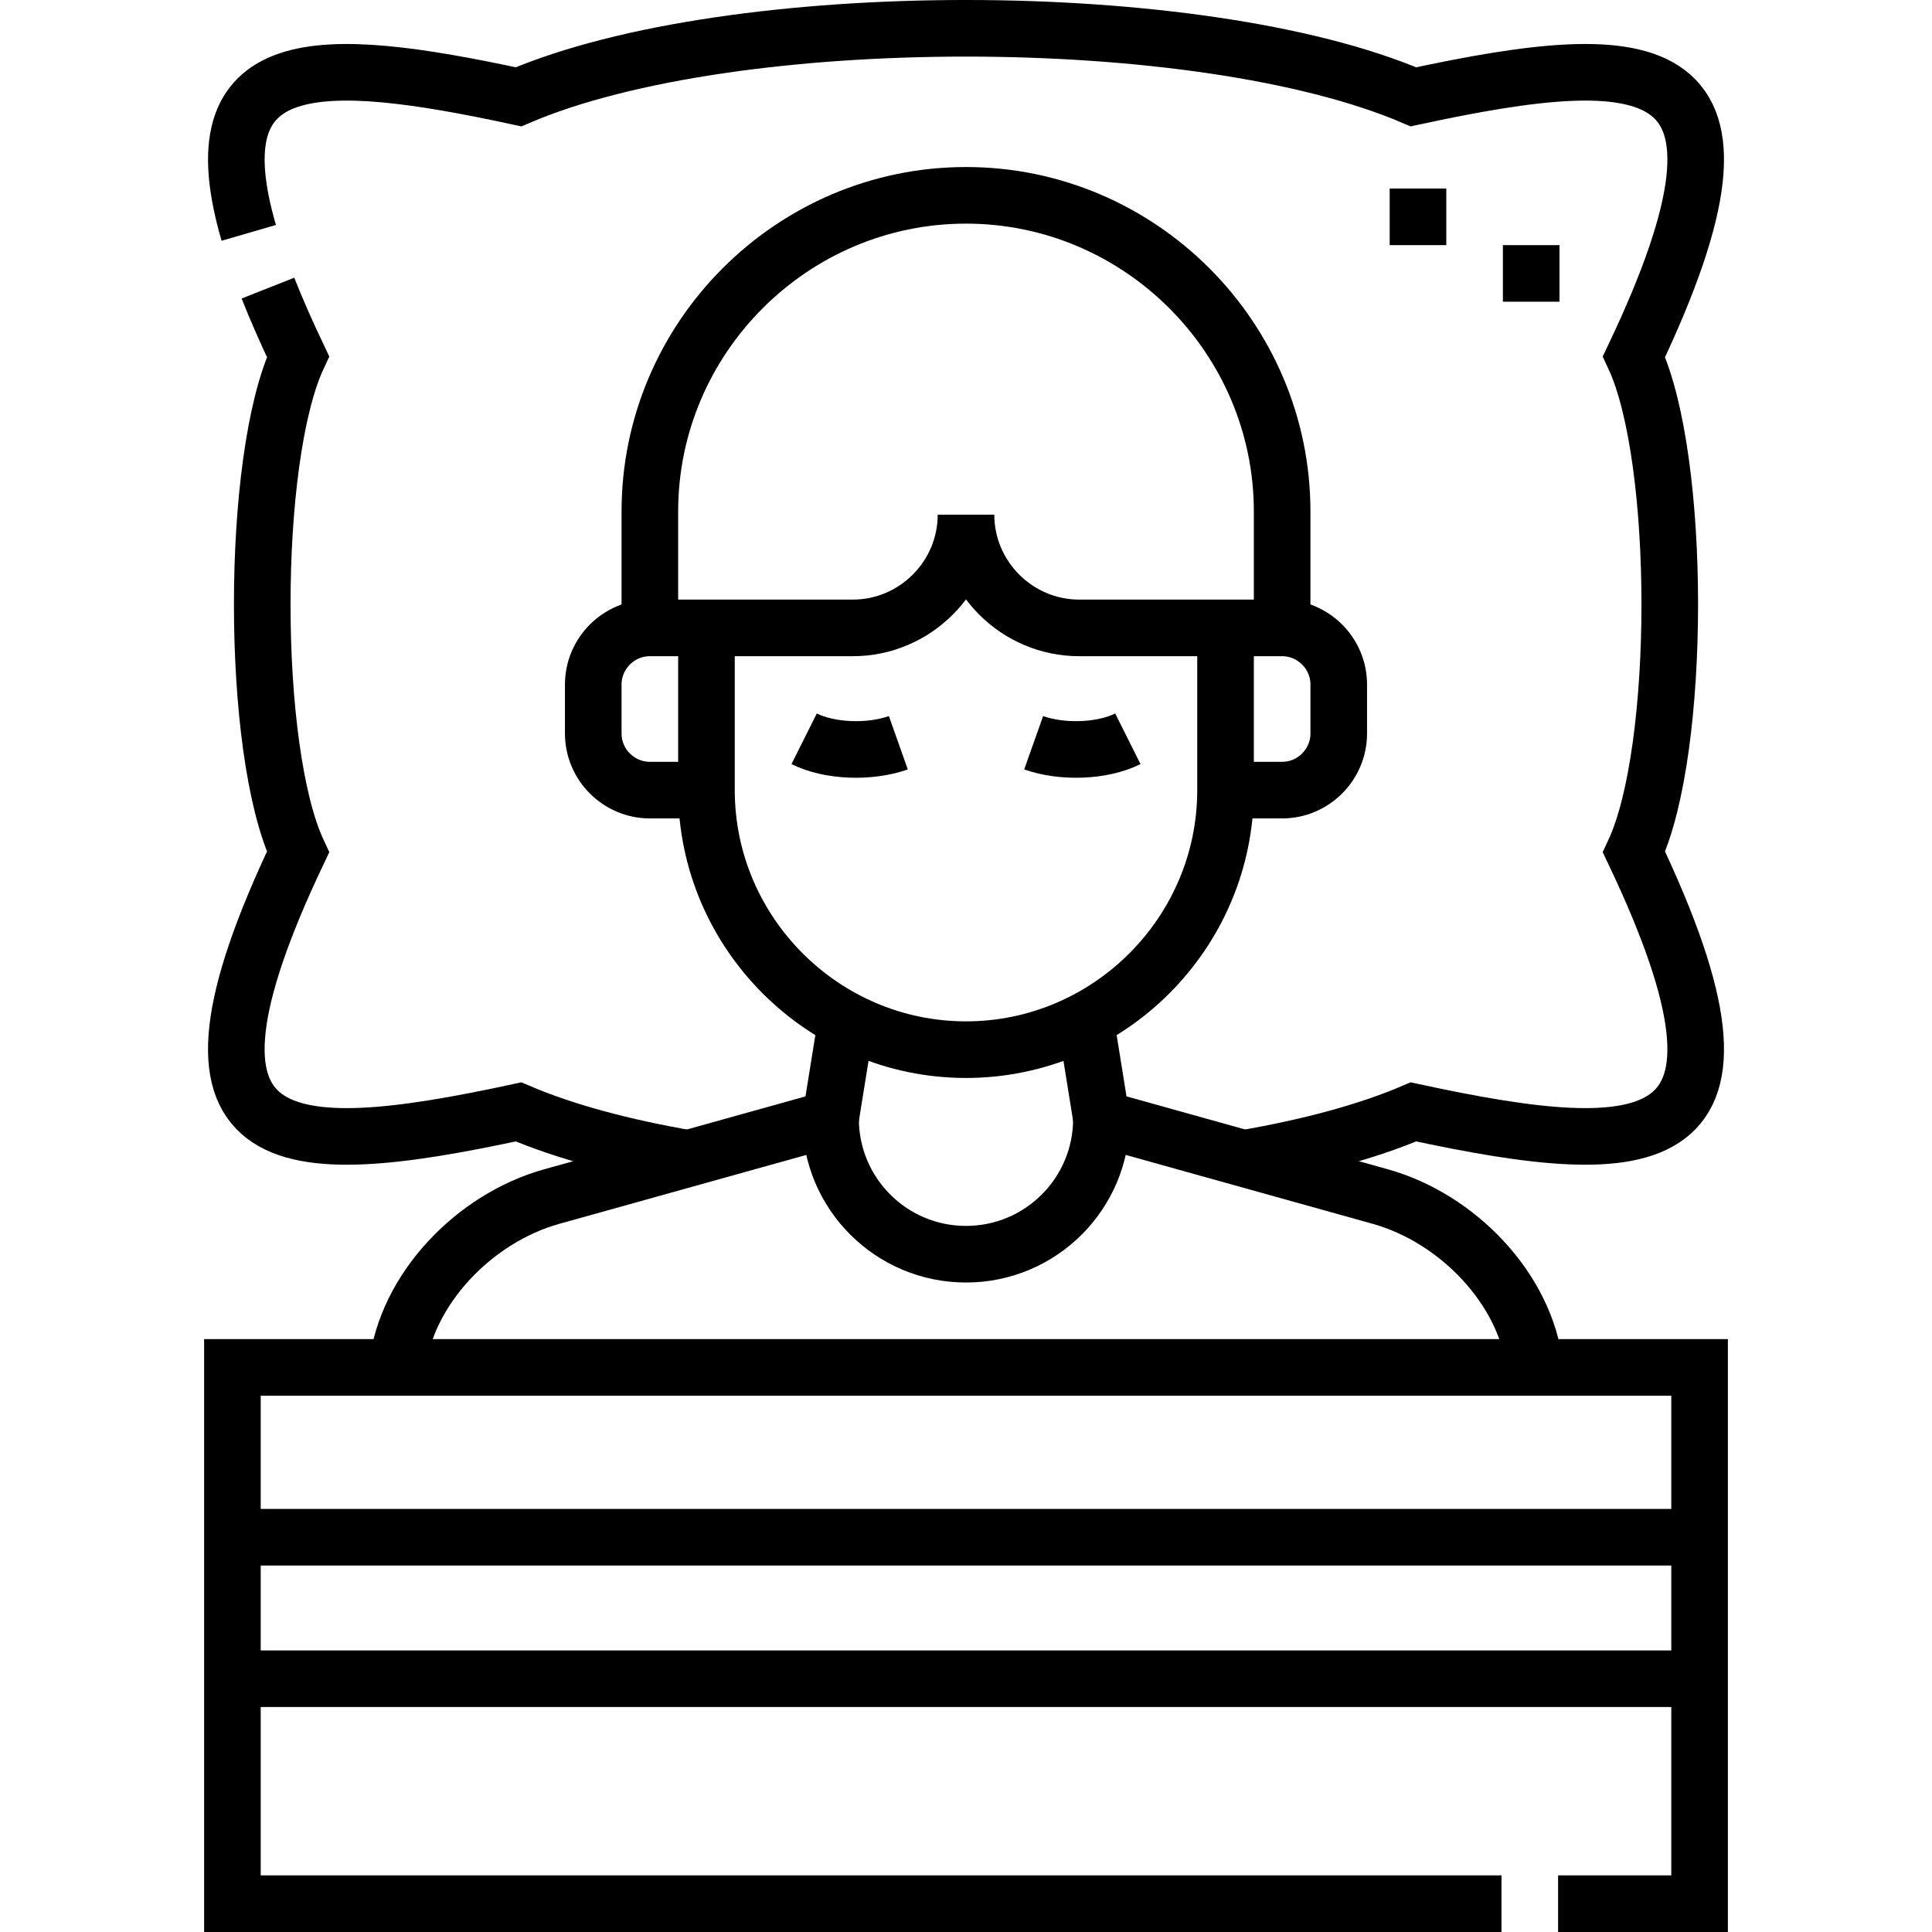
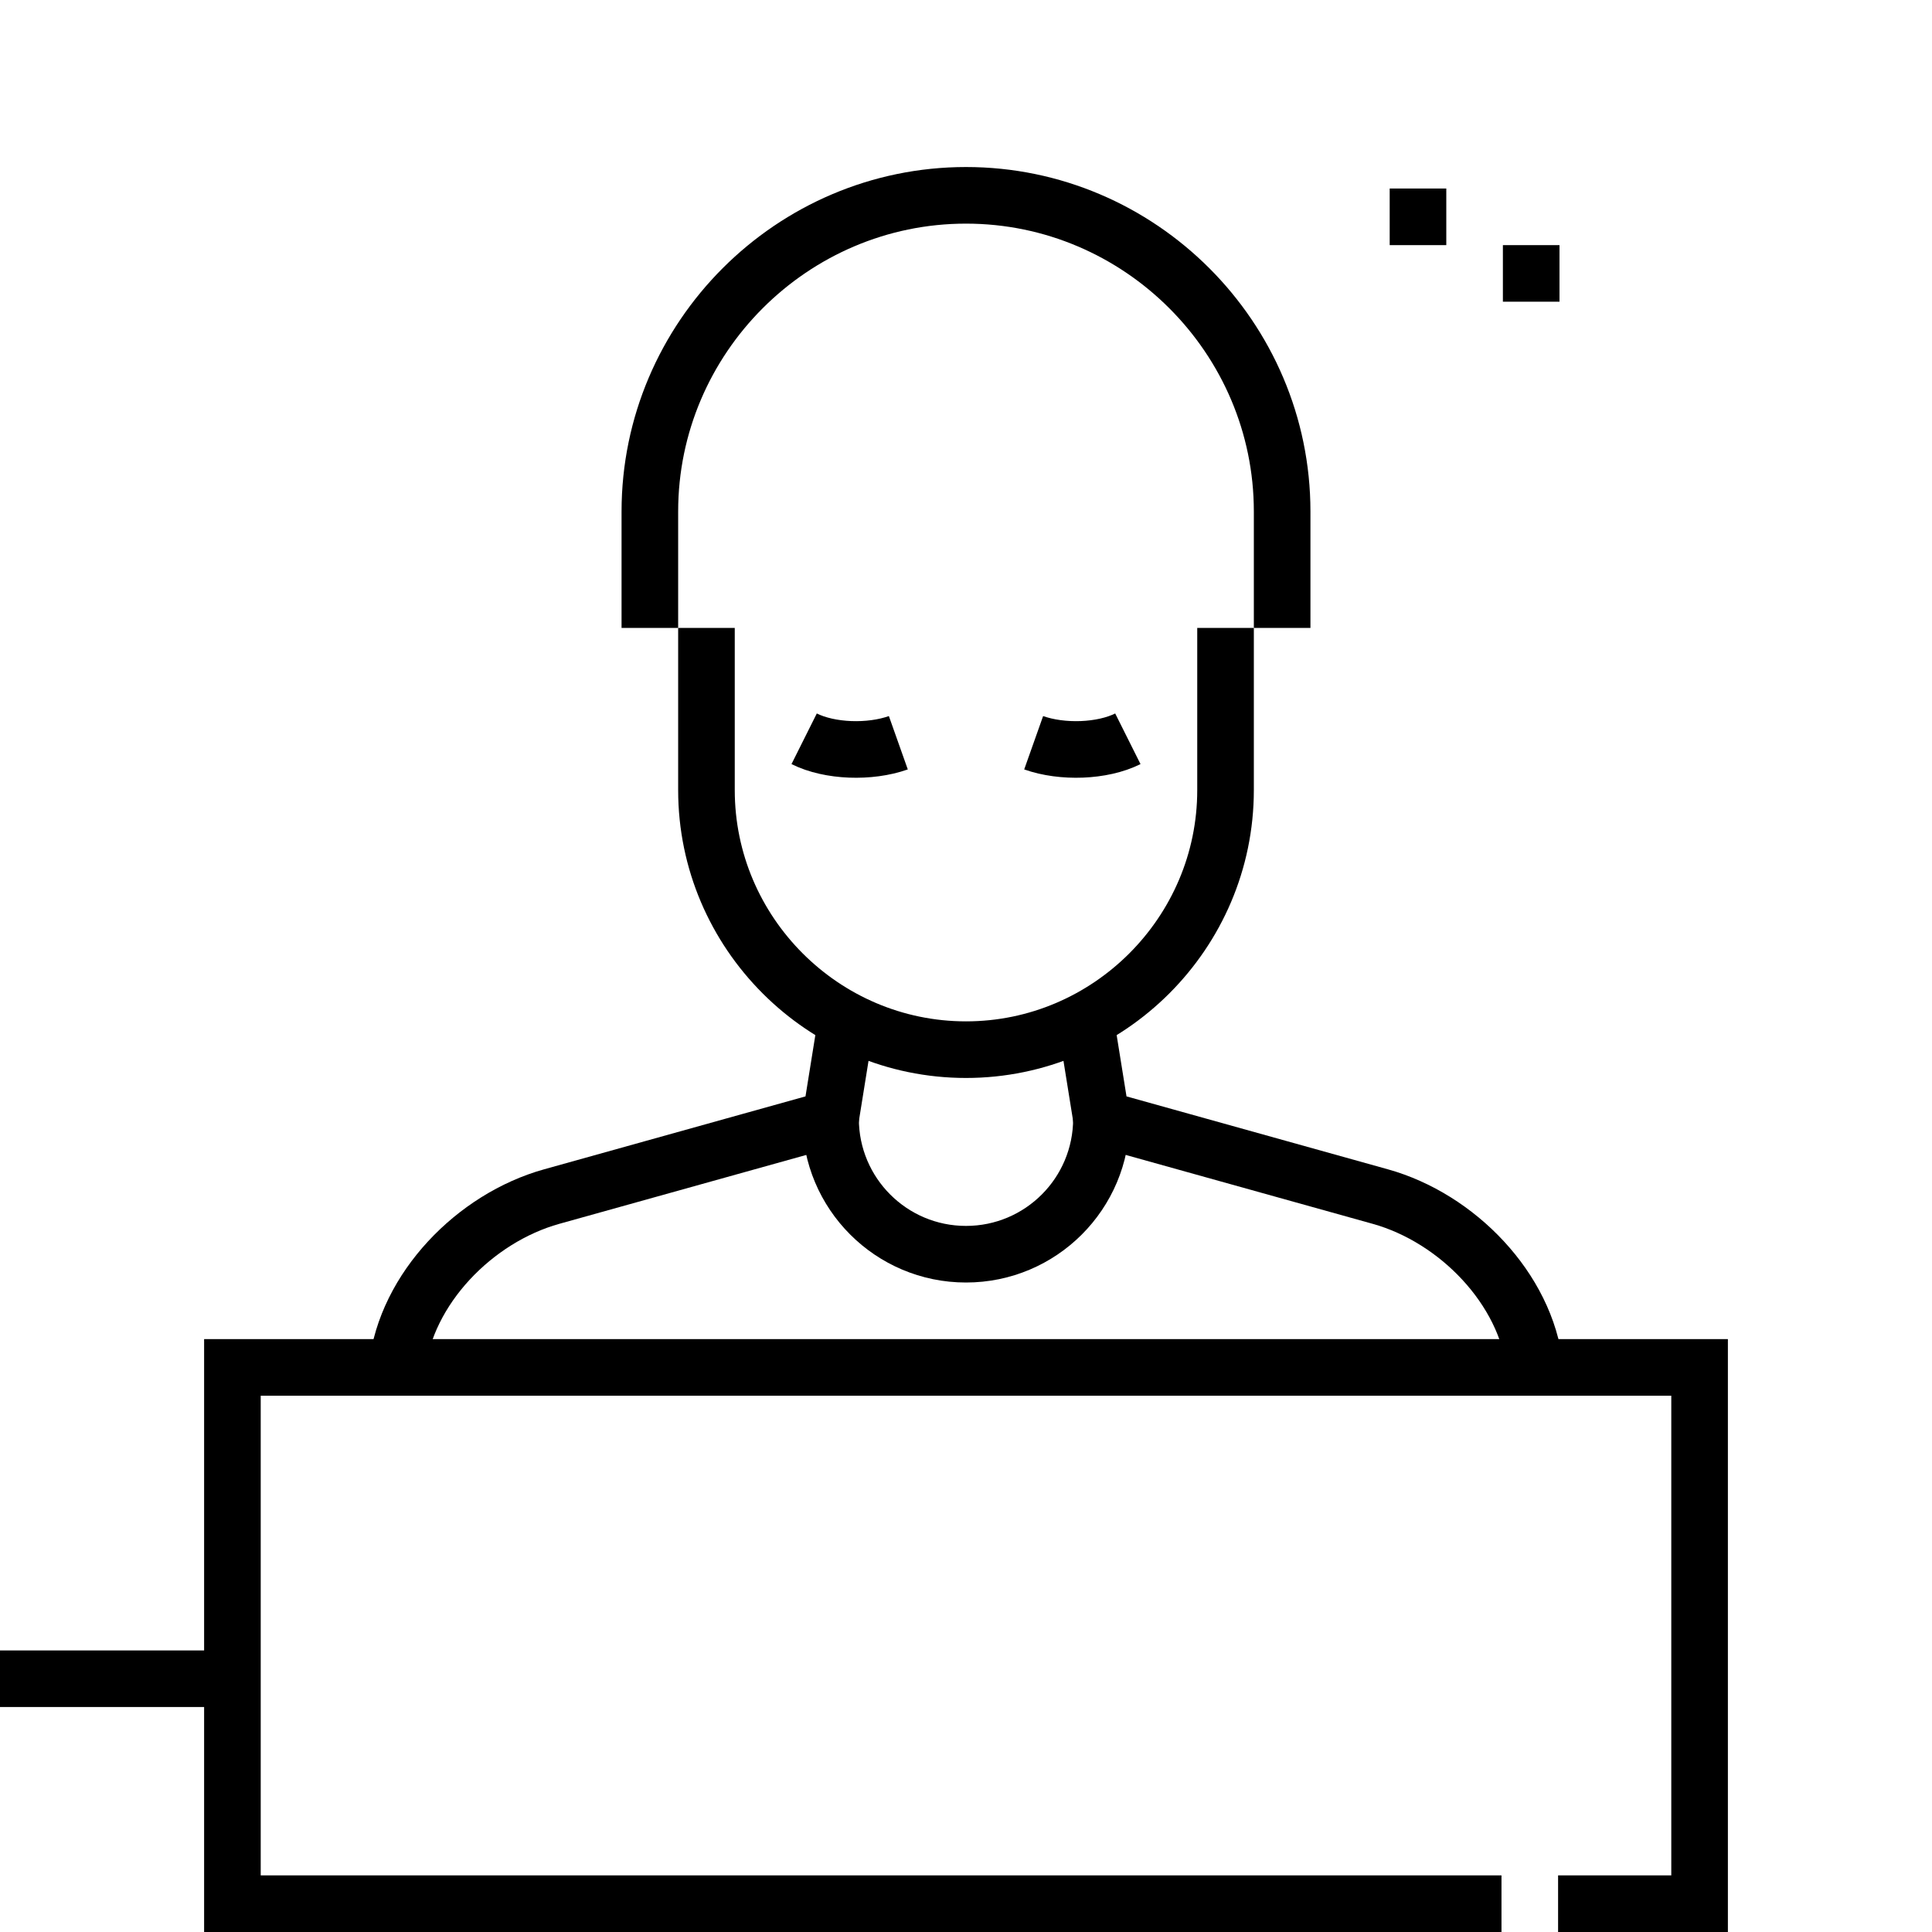
<svg xmlns="http://www.w3.org/2000/svg" width="512" height="512" x="0" y="0" viewBox="0 0 511.999 511.999" style="enable-background:new 0 0 512 512" xml:space="preserve" class="">
  <g>
-     <path d="M329.588 307.003c17.257-2.975 32.715-7.089 44.987-12.342 63.165 13.619 97.054 12.298 58.446-68.865 12.642-27.092 12.642-104.178 0-131.27 38.608-81.162 4.719-82.484-58.446-68.865-56.511-24.188-180.51-24.244-237.15 0C84.265 14.2 51.85 13.326 65.922 61.711m5.087 14.64c2.197 5.559 4.842 11.602 7.969 18.175-12.642 27.092-12.642 104.178 0 131.27-38.606 81.162-4.721 82.484 58.446 68.865 12.283 5.257 27.733 9.371 44.976 12.345" style="fill-rule:evenodd;clip-rule:evenodd;stroke-width:15;stroke-miterlimit:22.926;" fill-rule="evenodd" clip-rule="evenodd" fill="none" stroke="#000000" stroke-width="15" stroke-miterlimit="22.926" data-original="#000000" />
    <path d="m224.301 270.38-4.194 26.106-73.905 20.618c-20.368 5.682-38.604 24.392-40.972 45.275m301.539 0c-2.369-20.877-20.605-39.593-40.972-45.275l-73.905-20.618-4.195-26.106" style="fill-rule:evenodd;clip-rule:evenodd;stroke-width:15;stroke-miterlimit:22.926;" fill-rule="evenodd" clip-rule="evenodd" fill="none" stroke="#000000" stroke-width="15" stroke-miterlimit="22.926" data-original="#000000" />
    <path d="M324.78 166.4v42.989c0 37.83-30.952 68.782-68.781 68.782-37.829 0-68.781-30.952-68.781-68.782V166.4M291.892 296.486c0 19.823-16.07 35.893-35.893 35.893s-35.893-16.07-35.893-35.893M412.908 504.499h37.5v-142.12H61.592v142.12h336.316" style="fill-rule:evenodd;clip-rule:evenodd;stroke-width:15;stroke-miterlimit:22.926;" fill-rule="evenodd" clip-rule="evenodd" fill="none" stroke="#000000" stroke-width="15" stroke-miterlimit="22.926" data-original="#000000" />
-     <path d="M324.78 209.388h15c8.25 0 15-6.751 15-15V181.4c0-8.249-6.751-15-15-15h-53.781c-16.498 0-30-13.5-30-30 0 16.5-13.502 30-30 30h-53.781c-8.249 0-15 6.751-15 15v12.989c0 8.249 6.75 15 15 15h15" style="fill-rule:evenodd;clip-rule:evenodd;stroke-width:15;stroke-miterlimit:22.926;" fill-rule="evenodd" clip-rule="evenodd" fill="none" stroke="#000000" stroke-width="15" stroke-miterlimit="22.926" data-original="#000000" />
-     <path d="M339.78 166.4v-30.855c0-46.079-37.702-83.781-83.781-83.781-46.079 0-83.781 37.702-83.781 83.781V166.4M61.592 407.378h388.816m-388.816 37.5h388.816M375.782 64.959v-15m29.999 30v-15M213.107 195.784c6.767 3.384 17.395 3.735 24.962 1.052m60.822-1.052c-6.767 3.384-17.395 3.735-24.962 1.052" style="fill-rule:evenodd;clip-rule:evenodd;stroke-width:15;stroke-miterlimit:22.926;" fill-rule="evenodd" clip-rule="evenodd" fill="none" stroke="#000000" stroke-width="15" stroke-miterlimit="22.926" data-original="#000000" />
+     <path d="M339.78 166.4v-30.855c0-46.079-37.702-83.781-83.781-83.781-46.079 0-83.781 37.702-83.781 83.781V166.4M61.592 407.378m-388.816 37.5h388.816M375.782 64.959v-15m29.999 30v-15M213.107 195.784c6.767 3.384 17.395 3.735 24.962 1.052m60.822-1.052c-6.767 3.384-17.395 3.735-24.962 1.052" style="fill-rule:evenodd;clip-rule:evenodd;stroke-width:15;stroke-miterlimit:22.926;" fill-rule="evenodd" clip-rule="evenodd" fill="none" stroke="#000000" stroke-width="15" stroke-miterlimit="22.926" data-original="#000000" />
  </g>
</svg>